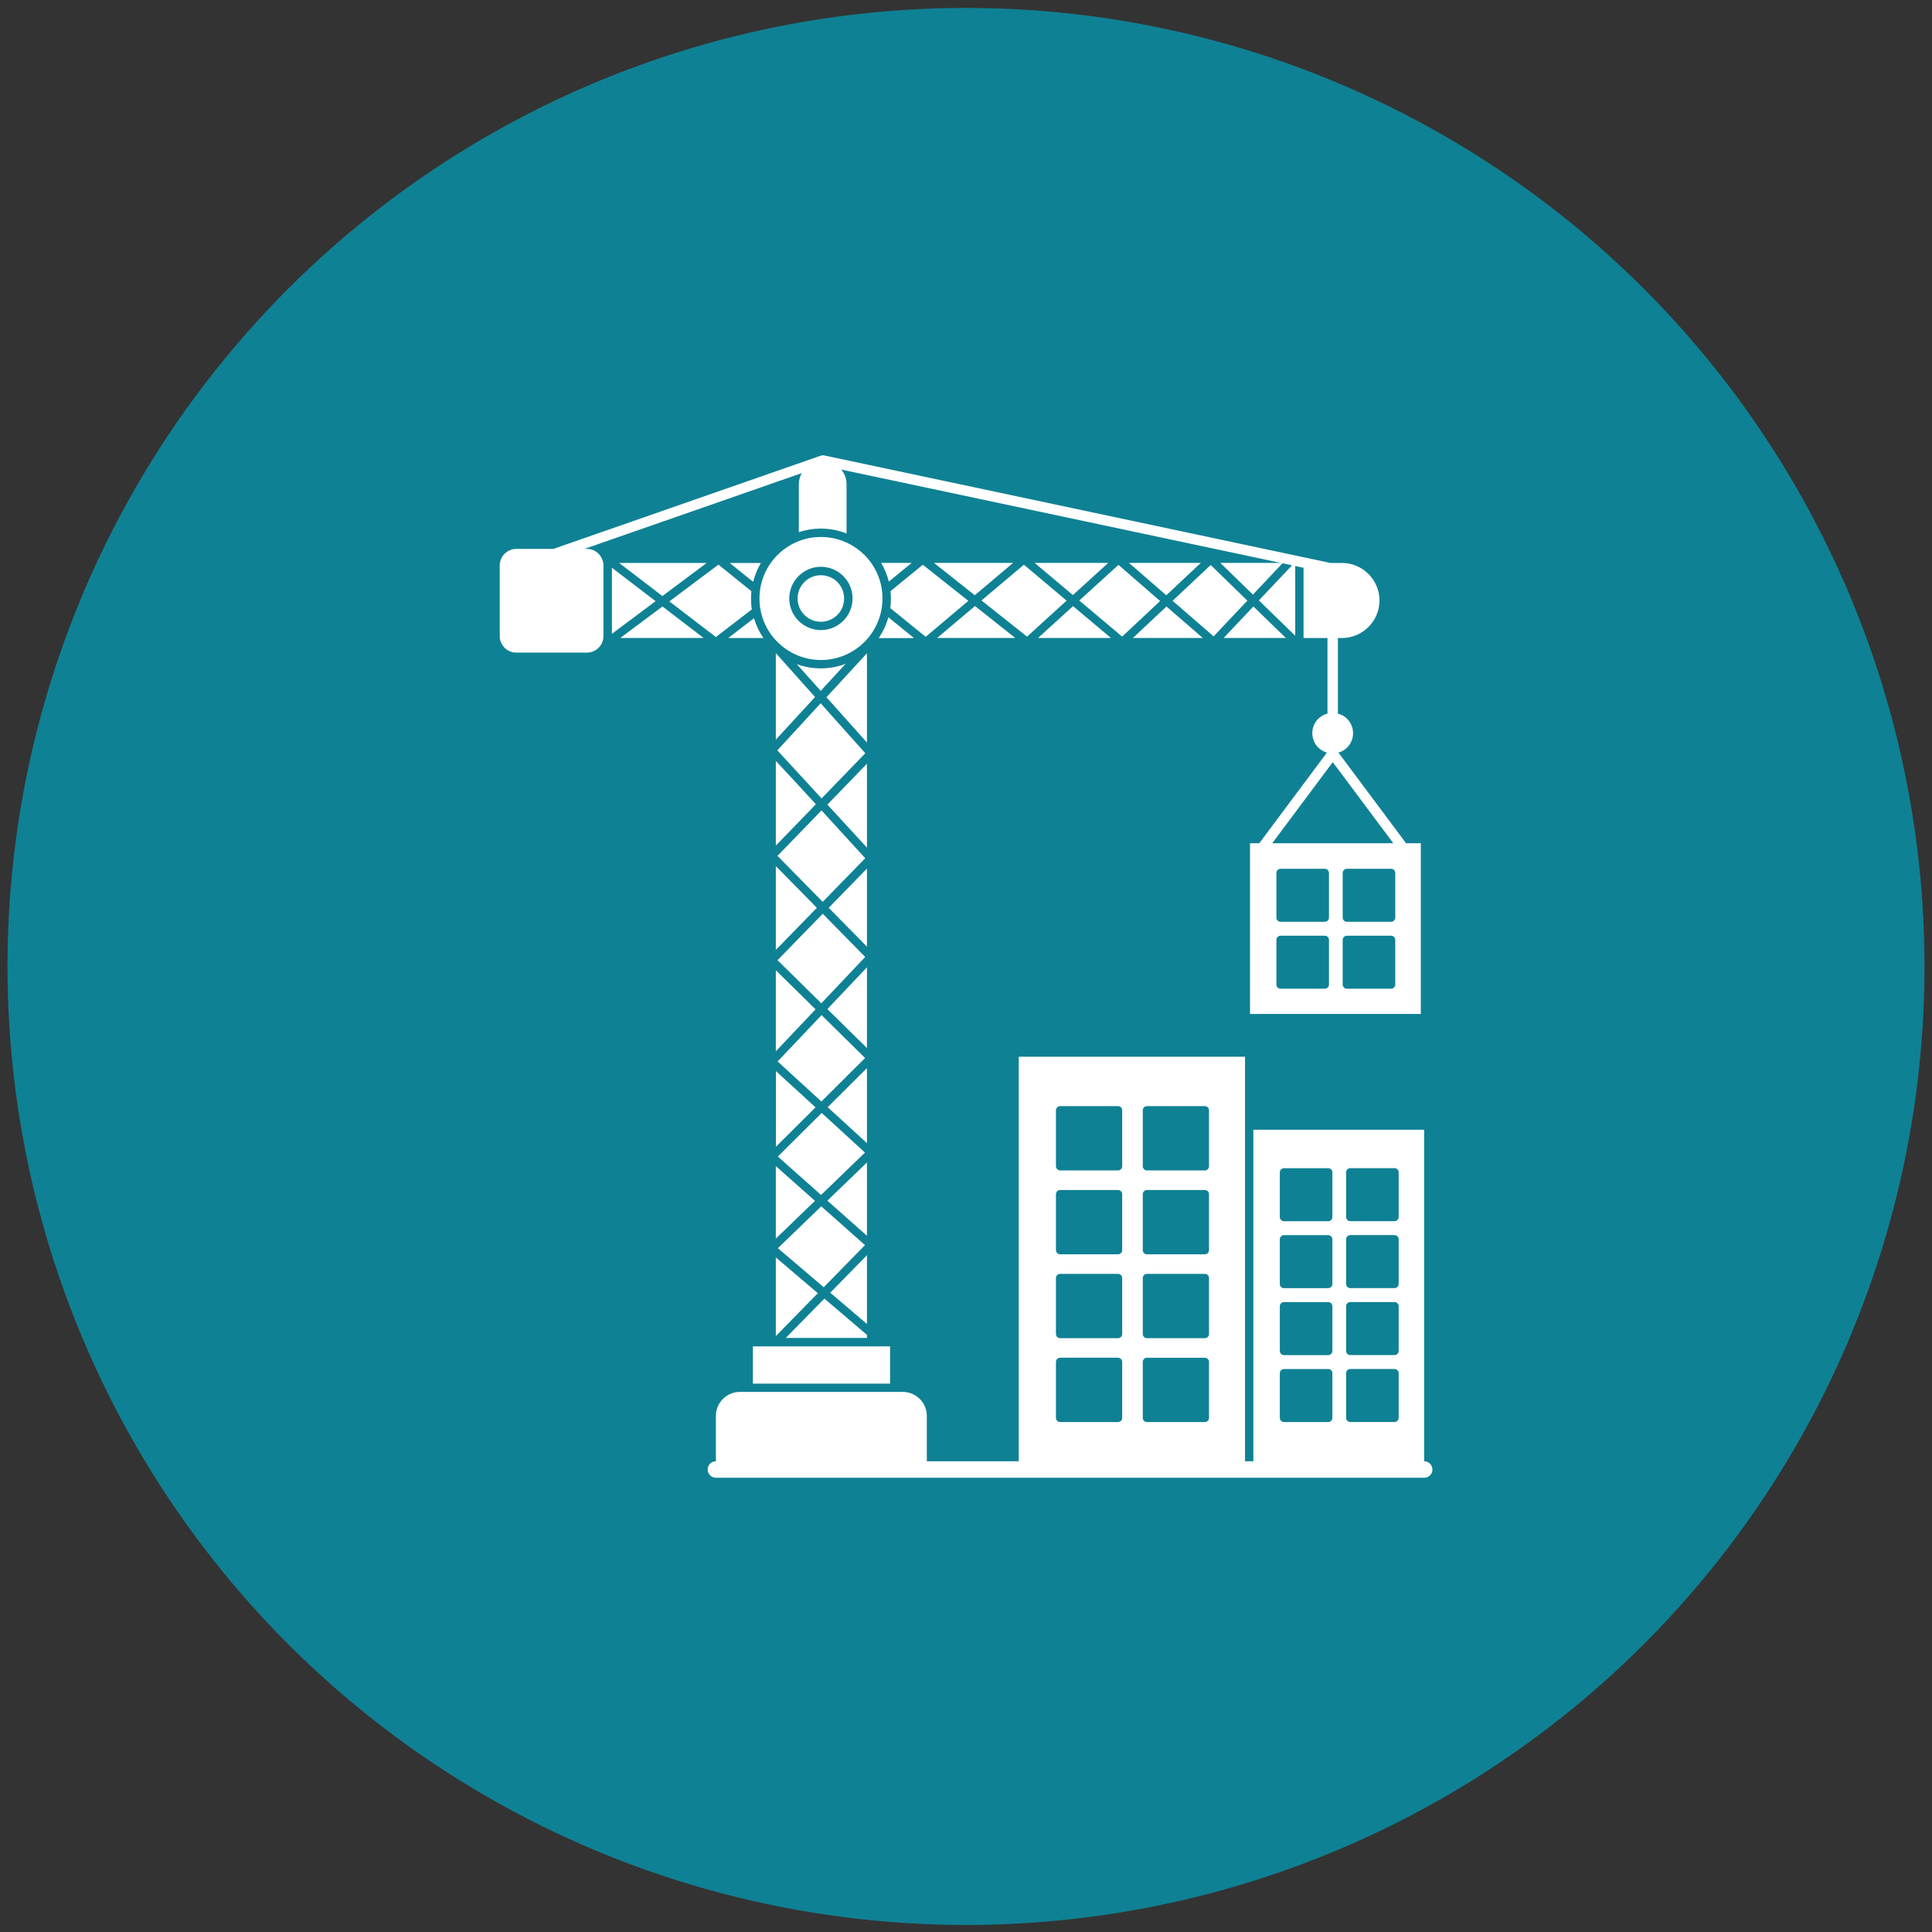
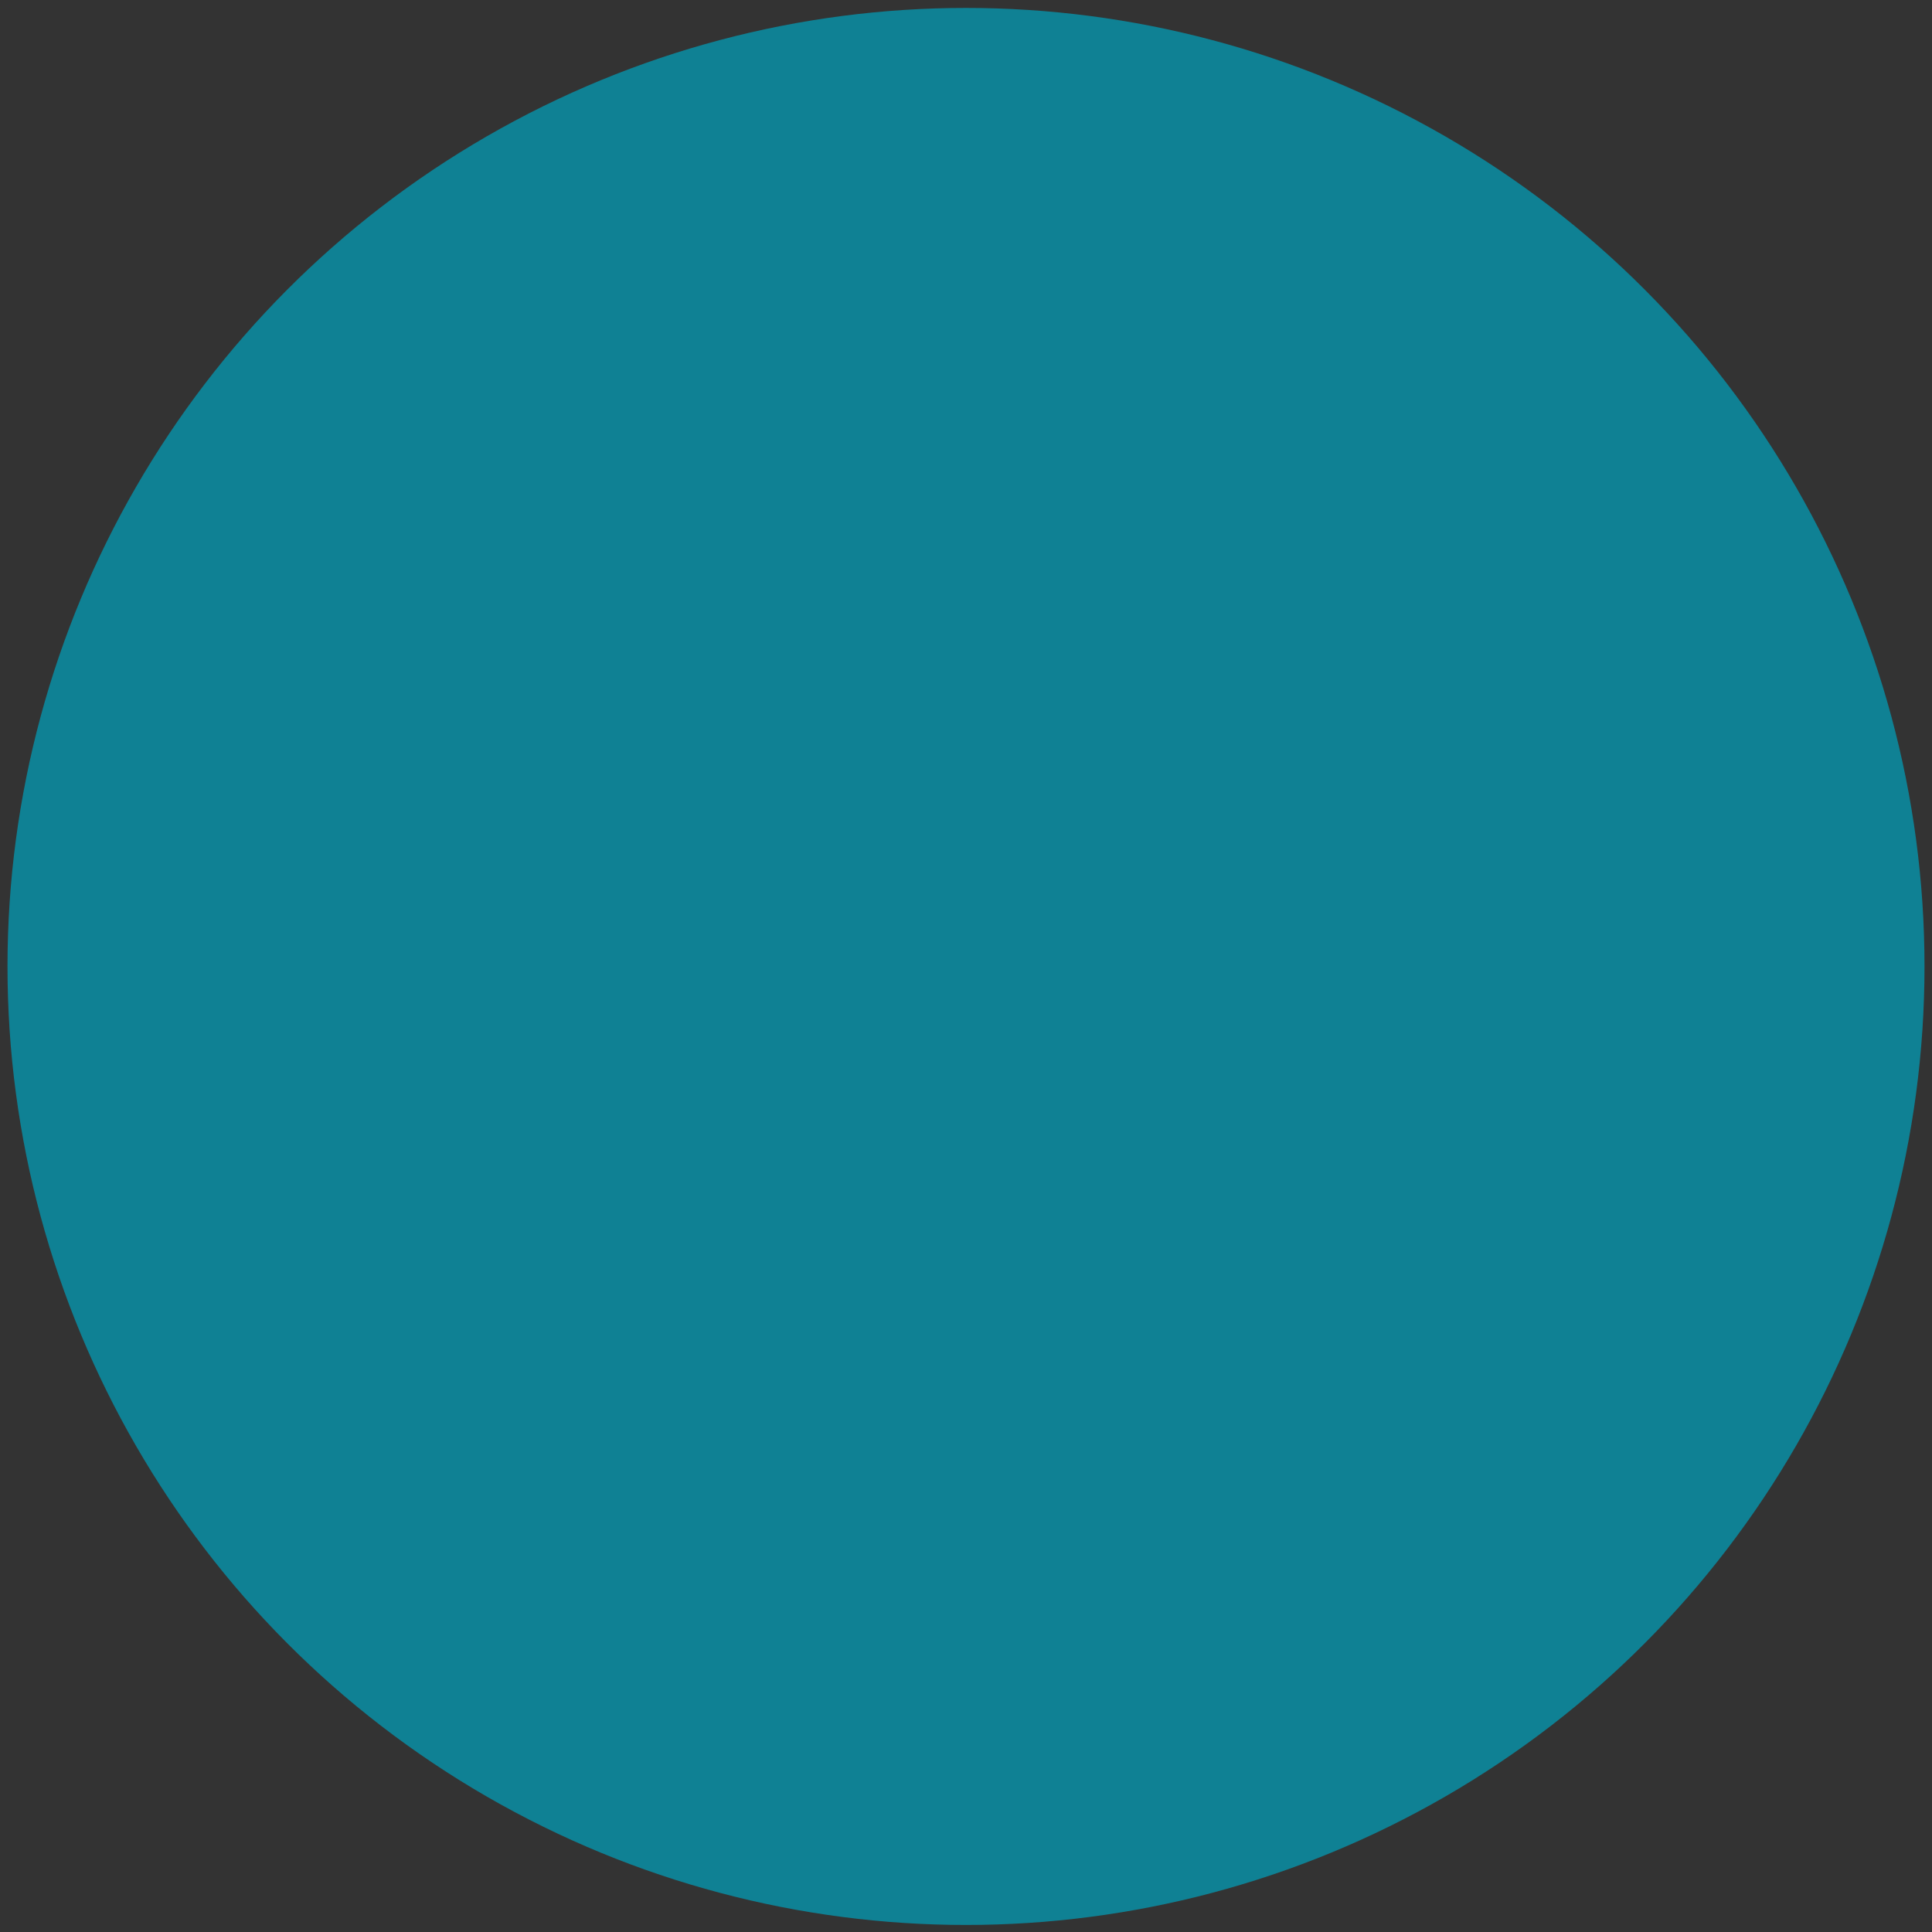
<svg xmlns="http://www.w3.org/2000/svg" width="129" height="129" viewBox="0 0 129 129" fill="none">
  <rect x="0" y="0" width="129" height="129" fill="#333333" stroke="none" />
  <circle cx="64.5" cy="64.53" r="64" fill="#0F8194" />
-   <path d="M56.462 44.324L54.799 46.13L53.202 44.344C53.702 44.527 54.242 44.627 54.806 44.627C55.389 44.627 55.946 44.52 56.459 44.324L56.462 44.324ZM54.852 54.111L51.912 57.147L54.932 60.217L57.772 57.304C56.799 56.244 55.826 55.177 54.852 54.111H54.852ZM54.796 46.958L51.902 50.101L54.856 53.311L57.776 50.294L54.796 46.958ZM51.802 49.388L54.422 46.541L51.802 43.608V49.388ZM51.802 63.428L54.542 60.614L51.802 57.828V63.428ZM51.802 56.461L54.476 53.701C53.589 52.731 52.696 51.761 51.802 50.804V56.461ZM51.802 82.701L54.416 80.181L51.802 77.861V82.701ZM54.932 61.014L51.916 64.111L54.839 66.991L57.769 63.898L54.936 61.014H54.932ZM51.802 70.195L54.456 67.395L51.802 64.781V70.195ZM50.199 40.678C50.162 40.445 50.146 40.205 50.146 39.965C50.146 39.798 50.156 39.635 50.172 39.475L47.972 37.701L44.692 40.155L47.799 42.535L50.206 40.685L50.199 40.678ZM44.229 39.798L47.186 37.588H41.342L44.229 39.798ZM54.809 38.408C54.379 38.408 53.992 38.581 53.709 38.861C53.429 39.141 53.256 39.531 53.256 39.961C53.256 40.391 53.429 40.778 53.709 41.061C53.989 41.341 54.379 41.515 54.809 41.515C55.239 41.515 55.626 41.341 55.909 41.061C56.189 40.781 56.362 40.391 56.362 39.961C56.362 39.531 56.189 39.145 55.909 38.861C55.629 38.581 55.239 38.408 54.809 38.408ZM51.802 89.211L54.609 86.348L51.802 83.958V89.211ZM40.232 37.398C40.268 37.508 40.292 37.627 40.292 37.751V42.474C40.292 42.778 40.168 43.051 39.968 43.251C39.768 43.451 39.492 43.574 39.192 43.574H34.468C34.165 43.574 33.888 43.451 33.692 43.251C33.492 43.051 33.368 42.774 33.368 42.474V37.751C33.368 37.447 33.492 37.174 33.692 36.974C33.892 36.774 34.168 36.651 34.468 36.651H36.948L54.825 30.418C54.885 30.398 54.948 30.394 55.008 30.404L88.835 37.588H89.602C90.292 37.588 90.919 37.871 91.372 38.324C91.825 38.778 92.109 39.404 92.109 40.094C92.109 40.784 91.825 41.411 91.372 41.864C90.919 42.318 90.292 42.601 89.602 42.601H89.332V47.594C89.332 47.611 89.325 47.624 89.322 47.641C89.562 47.701 89.778 47.825 89.948 47.995C90.195 48.241 90.345 48.581 90.345 48.955C90.345 49.331 90.192 49.671 89.948 49.914C89.792 50.071 89.592 50.188 89.368 50.251L93.882 56.301H94.868V67.704H83.465V56.301H84.085L88.599 50.251C88.379 50.184 88.178 50.071 88.019 49.914C87.772 49.668 87.622 49.328 87.622 48.955C87.622 48.578 87.775 48.238 88.019 47.995C88.189 47.825 88.405 47.705 88.645 47.641C88.642 47.624 88.635 47.611 88.635 47.594V42.601H87.038V37.911L86.482 37.791V42.448L84.055 40.091L86.272 37.744L85.635 37.608L83.659 39.701L81.479 37.584H85.519L56.178 31.354C56.391 31.624 56.525 31.961 56.525 32.331V35.621C55.991 35.411 55.415 35.294 54.805 35.294C54.291 35.294 53.798 35.378 53.338 35.531V32.331C53.338 32.064 53.411 31.814 53.531 31.591L39.028 36.648H39.185C39.488 36.648 39.765 36.771 39.962 36.971C40.082 37.091 40.172 37.234 40.228 37.398L40.232 37.398ZM88.735 62.758C88.735 62.605 88.612 62.478 88.455 62.478H85.505C85.352 62.478 85.225 62.601 85.225 62.758V65.738C85.225 65.891 85.349 66.018 85.505 66.018H88.455C88.609 66.018 88.735 65.894 88.735 65.738V62.758ZM88.735 58.288C88.735 58.135 88.612 58.008 88.455 58.008H85.505C85.352 58.008 85.225 58.131 85.225 58.288V61.268C85.225 61.421 85.349 61.548 85.505 61.548H88.455C88.609 61.548 88.735 61.425 88.735 61.268V58.288ZM93.162 62.758C93.162 62.605 93.039 62.478 92.882 62.478H89.932C89.779 62.478 89.652 62.601 89.652 62.758V65.738C89.652 65.891 89.775 66.018 89.932 66.018H92.882C93.035 66.018 93.162 65.894 93.162 65.738V62.758ZM93.162 58.288C93.162 58.135 93.039 58.008 92.882 58.008H89.932C89.779 58.008 89.652 58.131 89.652 58.288V61.268C89.652 61.421 89.775 61.548 89.932 61.548H92.882C93.035 61.548 93.162 61.425 93.162 61.268V58.288ZM93.029 56.301L88.989 50.888L84.949 56.301H93.029ZM55.003 85.947L57.756 83.137L54.836 80.547L51.939 83.341L54.999 85.947L55.003 85.947ZM57.719 37.054C58.463 37.797 58.923 38.824 58.923 39.958C58.923 41.004 58.529 41.961 57.886 42.688L57.879 42.694C57.826 42.754 57.773 42.811 57.719 42.864C56.976 43.608 55.949 44.068 54.816 44.068C53.683 44.068 52.656 43.608 51.913 42.864C51.856 42.808 51.803 42.751 51.749 42.694C51.099 41.964 50.709 41.008 50.709 39.961C50.709 38.828 51.169 37.801 51.913 37.057C52.656 36.314 53.683 35.854 54.816 35.854C55.489 35.854 56.123 36.017 56.686 36.304C57.073 36.501 57.419 36.758 57.723 37.057L57.719 37.054ZM56.926 39.958C56.926 39.374 56.689 38.848 56.306 38.464C55.923 38.081 55.396 37.844 54.813 37.844C54.229 37.844 53.703 38.081 53.319 38.464C52.936 38.847 52.699 39.374 52.699 39.958C52.699 40.541 52.936 41.068 53.319 41.451C53.703 41.834 54.229 42.071 54.813 42.071C55.396 42.071 55.923 41.834 56.306 41.451C56.689 41.068 56.926 40.541 56.926 39.958ZM54.856 67.778L51.923 70.874L54.843 73.548L57.763 70.644L54.856 67.778ZM54.863 74.314L51.936 77.224L54.823 79.788L57.756 76.958L54.863 74.311V74.314ZM60.873 37.584H58.833C59.059 37.967 59.236 38.391 59.346 38.834L60.876 37.584H60.873ZM51.81 76.568L54.453 73.938L51.81 71.518V76.568ZM67.647 37.584H62.36L65.087 39.744L67.647 37.584ZM73.997 37.584H69.083L71.637 39.731L74 37.584H73.997ZM77.463 40.131L74.68 37.717L72.063 40.097L74.927 42.507L77.46 40.131H77.463ZM65.1 40.464L62.573 42.597H67.79L65.1 40.464ZM71.22 40.107L68.367 37.704L65.533 40.094L68.577 42.507L71.22 40.104V40.107ZM80.18 37.584H75.38L77.873 39.747L80.18 37.584ZM71.65 40.471L69.31 42.597H74.177L71.65 40.471ZM40.857 37.907V42.321L43.774 40.141L40.857 37.907ZM41.417 42.597H46.98L44.234 40.494L41.417 42.597ZM77.887 40.497L75.644 42.597H80.31L77.887 40.497ZM83.29 40.107L80.84 37.727L78.294 40.114L81.034 42.491L83.287 40.104L83.29 40.107ZM83.69 40.494L81.704 42.597H85.857L83.69 40.494ZM57.887 64.587L55.244 67.377L57.887 69.98V64.587ZM57.887 89.13L55.044 86.707L52.467 89.334H57.887V89.127L57.887 89.13ZM57.887 57.994L55.334 60.614L57.887 63.21V57.994ZM57.887 71.317L55.264 73.927L57.887 76.33V71.317ZM57.887 83.811L55.434 86.314L57.887 88.404V83.811ZM57.887 50.994L55.244 53.724L57.887 56.598V50.994ZM57.887 77.618L55.244 80.168L57.887 82.514V77.618ZM64.657 40.118L61.617 37.708L59.46 39.471C59.477 39.635 59.487 39.798 59.487 39.965C59.487 40.181 59.474 40.391 59.444 40.601L61.81 42.521L64.657 40.118ZM57.887 43.618L55.184 46.554L57.887 49.581V43.618ZM59.43 89.898H50.27V92.384H59.43V89.898ZM59.317 41.214C59.177 41.718 58.957 42.184 58.67 42.604H61.03L59.317 41.214ZM50.29 38.848C50.4 38.401 50.577 37.978 50.803 37.591H48.727L50.287 38.848H50.29ZM50.343 41.278L48.623 42.601H50.973C50.697 42.201 50.483 41.754 50.343 41.278ZM95.647 98.121C95.647 98.424 95.4 98.671 95.097 98.671L47.8 98.668C47.497 98.668 47.25 98.421 47.25 98.118C47.25 97.814 47.497 97.568 47.8 97.568V94.534C47.8 94.098 47.98 93.698 48.27 93.408C48.56 93.118 48.957 92.938 49.397 92.938H60.287C60.724 92.938 61.123 93.118 61.413 93.408C61.703 93.698 61.883 94.094 61.883 94.534V97.568H68.023V70.558H83.13V97.568H83.687V75.431H95.09V97.568C95.394 97.568 95.64 97.814 95.64 98.118L95.647 98.121ZM89.88 81.258C89.88 81.411 90.004 81.538 90.16 81.538H93.11C93.263 81.538 93.39 81.414 93.39 81.258V78.278C93.39 78.124 93.267 77.998 93.11 77.998H90.16C90.007 77.998 89.88 78.121 89.88 78.278V81.258ZM89.88 85.728C89.88 85.881 90.004 86.008 90.16 86.008H93.11C93.263 86.008 93.39 85.884 93.39 85.728V82.748C93.39 82.594 93.267 82.468 93.11 82.468H90.16C90.007 82.468 89.88 82.591 89.88 82.748V85.728ZM89.88 90.198C89.88 90.351 90.004 90.478 90.16 90.478H93.11C93.263 90.478 93.39 90.354 93.39 90.198V87.218C93.39 87.064 93.267 86.938 93.11 86.938H90.16C90.007 86.938 89.88 87.061 89.88 87.218V90.198ZM89.88 94.668C89.88 94.821 90.004 94.948 90.16 94.948H93.11C93.263 94.948 93.39 94.824 93.39 94.668V91.688C93.39 91.534 93.267 91.408 93.11 91.408H90.16C90.007 91.408 89.88 91.531 89.88 91.688V94.668ZM85.454 81.261C85.454 81.414 85.577 81.541 85.734 81.541H88.683C88.837 81.541 88.963 81.418 88.963 81.261V78.281C88.963 78.128 88.84 78.001 88.683 78.001H85.734C85.58 78.001 85.454 78.124 85.454 78.281V81.261ZM85.454 85.731C85.454 85.884 85.577 86.011 85.734 86.011H88.683C88.837 86.011 88.963 85.888 88.963 85.731V82.751C88.963 82.598 88.84 82.471 88.683 82.471H85.734C85.58 82.471 85.454 82.594 85.454 82.751V85.731ZM85.454 90.201C85.454 90.354 85.577 90.481 85.734 90.481H88.683C88.837 90.481 88.963 90.358 88.963 90.201V87.221C88.963 87.068 88.84 86.941 88.683 86.941H85.734C85.58 86.941 85.454 87.064 85.454 87.221V90.201ZM85.454 94.671C85.454 94.824 85.577 94.951 85.734 94.951H88.683C88.837 94.951 88.963 94.828 88.963 94.671V91.691C88.963 91.538 88.84 91.411 88.683 91.411H85.734C85.58 91.411 85.454 91.534 85.454 91.691V94.671ZM76.303 77.87C76.303 78.024 76.426 78.15 76.583 78.15H80.446C80.6 78.15 80.726 78.027 80.726 77.87V74.137C80.726 73.984 80.603 73.857 80.446 73.857H76.583C76.43 73.857 76.303 73.98 76.303 74.137V77.87ZM76.303 83.47C76.303 83.624 76.426 83.75 76.583 83.75H80.446C80.6 83.75 80.726 83.627 80.726 83.47V79.737C80.726 79.584 80.603 79.457 80.446 79.457H76.583C76.43 79.457 76.303 79.58 76.303 79.737V83.47ZM76.303 89.07C76.303 89.224 76.426 89.35 76.583 89.35H80.446C80.6 89.35 80.726 89.227 80.726 89.07V85.337C80.726 85.184 80.603 85.057 80.446 85.057H76.583C76.43 85.057 76.303 85.18 76.303 85.337V89.07ZM76.303 94.67C76.303 94.824 76.426 94.95 76.583 94.95H80.446C80.6 94.95 80.726 94.827 80.726 94.67V90.937C80.726 90.784 80.603 90.657 80.446 90.657H76.583C76.43 90.657 76.303 90.78 76.303 90.937V94.67ZM70.506 77.87C70.506 78.023 70.63 78.15 70.786 78.15H74.65C74.803 78.15 74.93 78.026 74.93 77.87V74.136C74.93 73.983 74.806 73.856 74.65 73.856H70.786C70.633 73.856 70.506 73.98 70.506 74.136V77.87ZM70.506 83.47C70.506 83.623 70.63 83.75 70.786 83.75H74.65C74.803 83.75 74.93 83.626 74.93 83.47V79.736C74.93 79.583 74.806 79.456 74.65 79.456H70.786C70.633 79.456 70.506 79.58 70.506 79.736V83.47ZM70.506 89.07C70.506 89.223 70.63 89.35 70.786 89.35H74.65C74.803 89.35 74.93 89.226 74.93 89.07V85.336C74.93 85.183 74.806 85.056 74.65 85.056H70.786C70.633 85.056 70.506 85.18 70.506 85.336V89.07ZM70.506 94.67C70.506 94.823 70.63 94.95 70.786 94.95H74.65C74.803 94.95 74.93 94.826 74.93 94.67V90.936C74.93 90.783 74.806 90.656 74.65 90.656H70.786C70.633 90.656 70.506 90.78 70.506 90.936V94.67Z" fill="white" />
</svg>